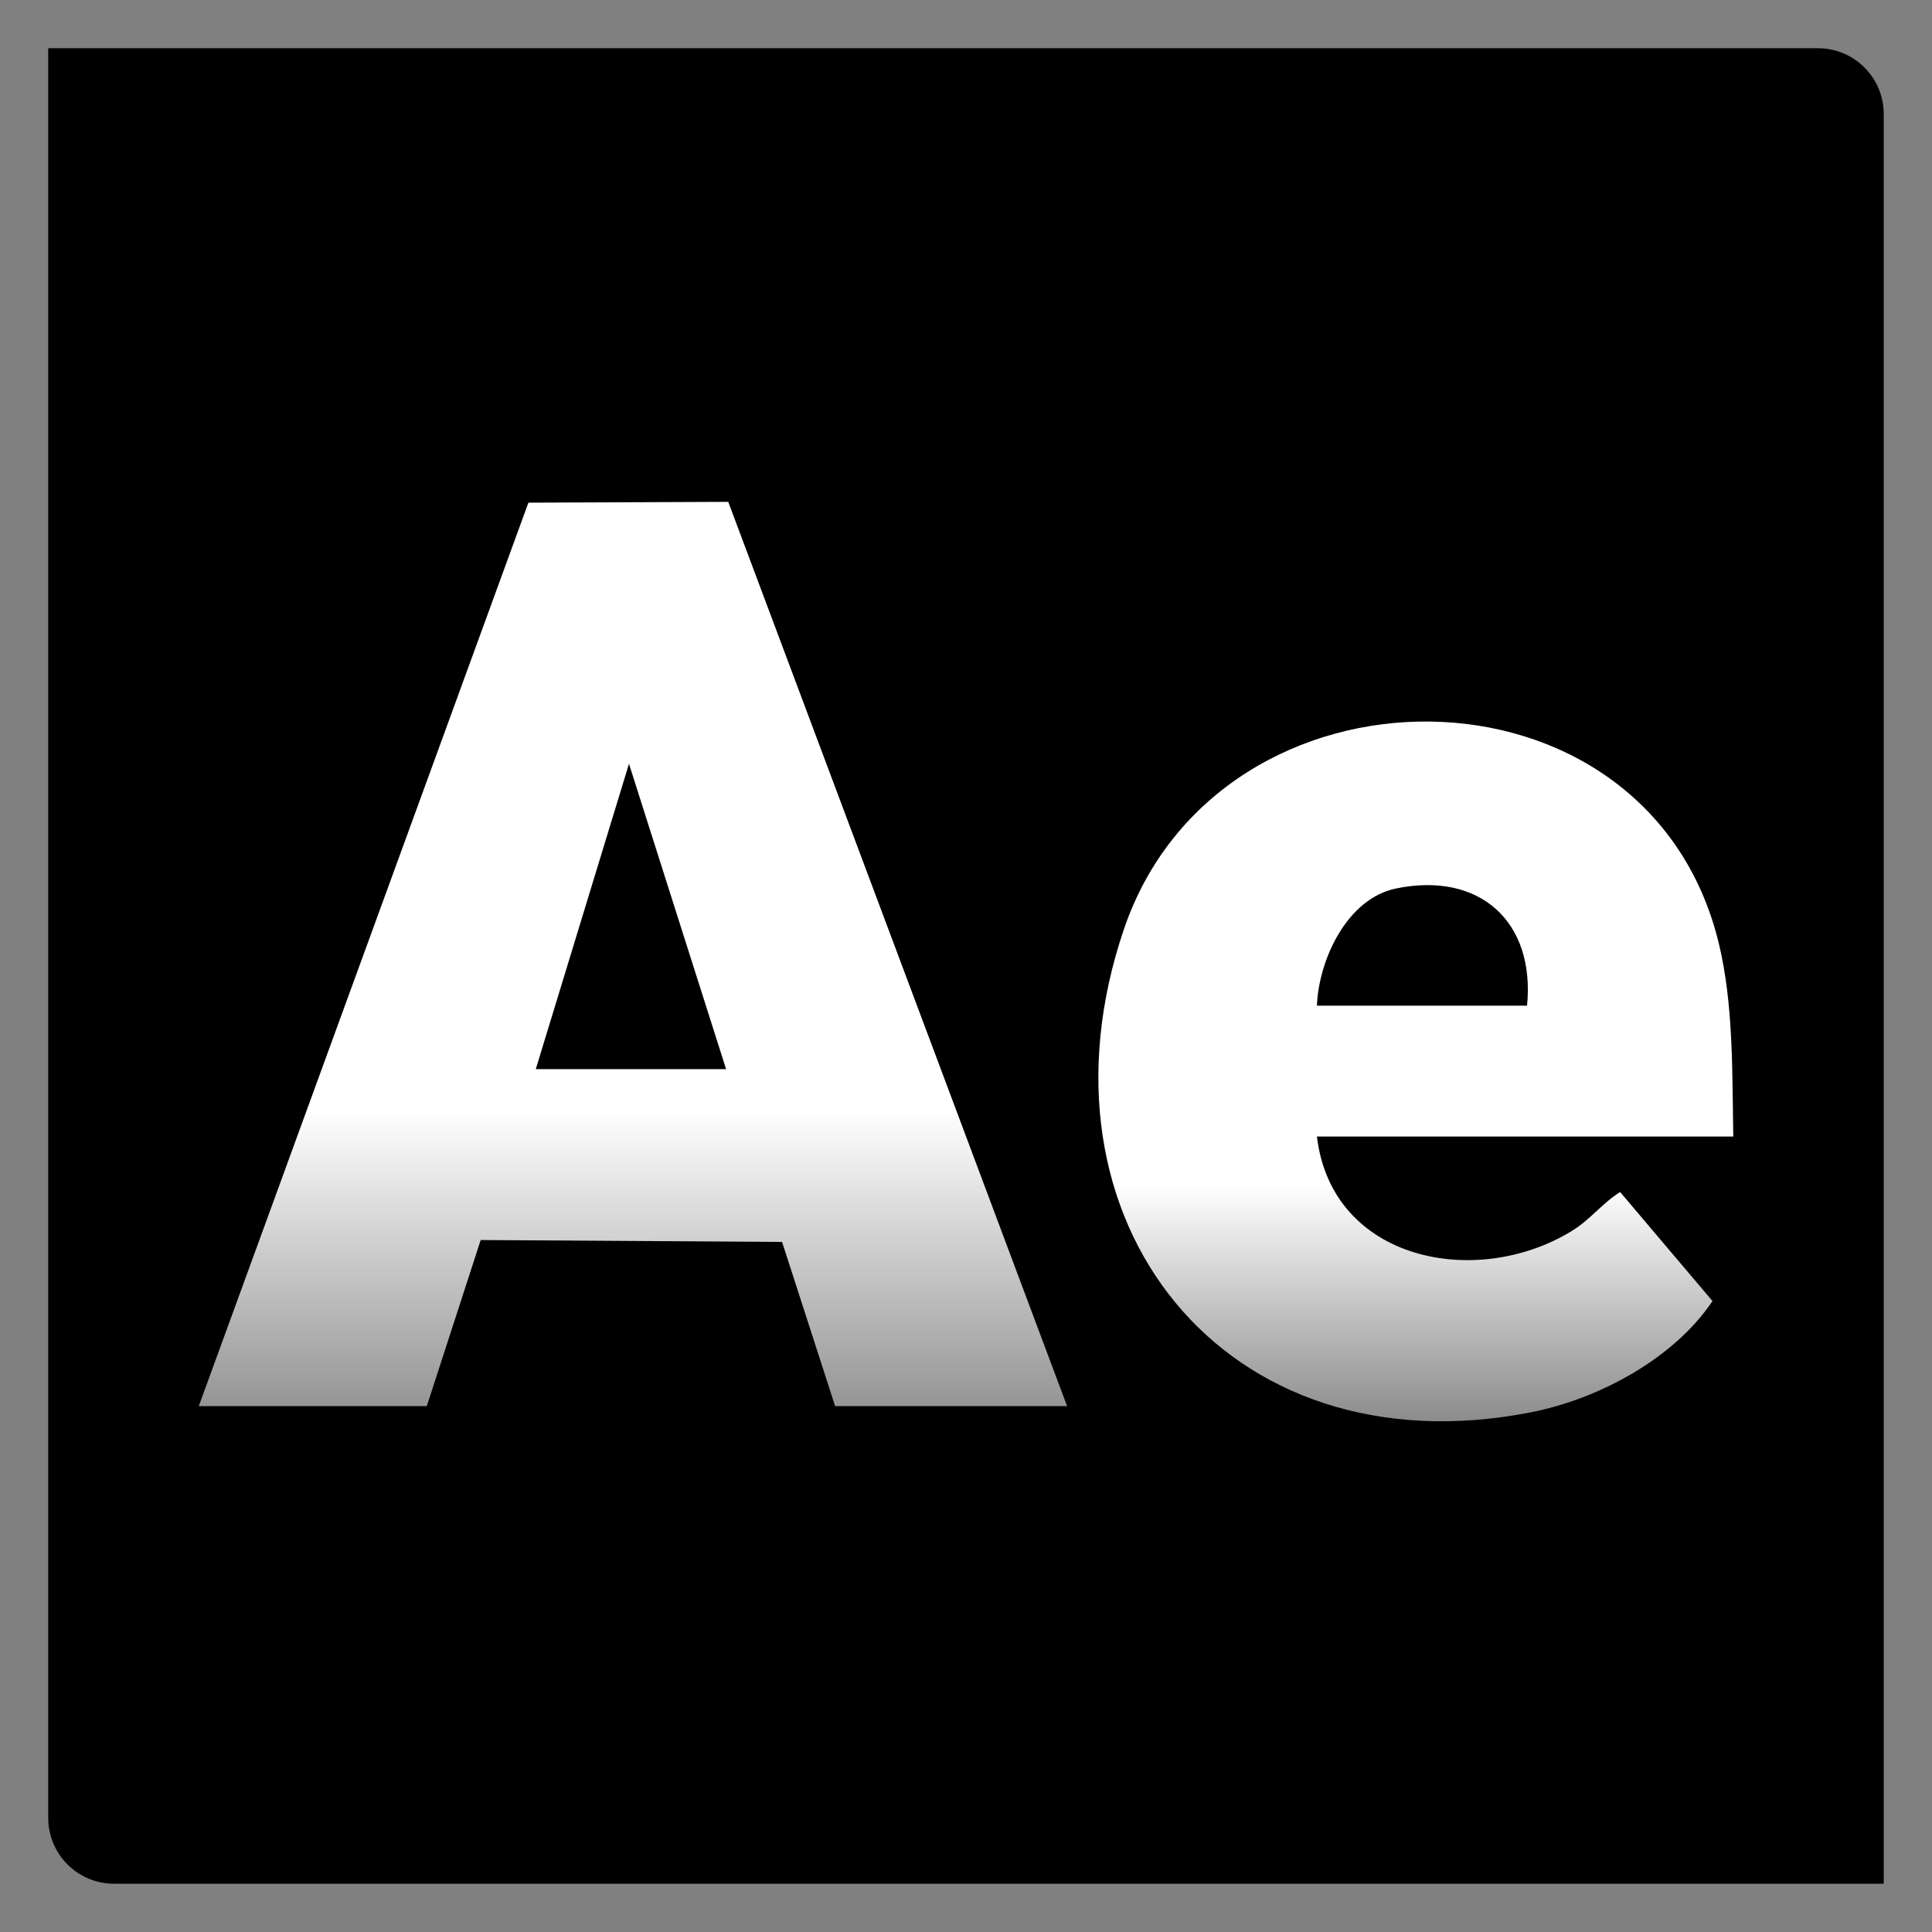
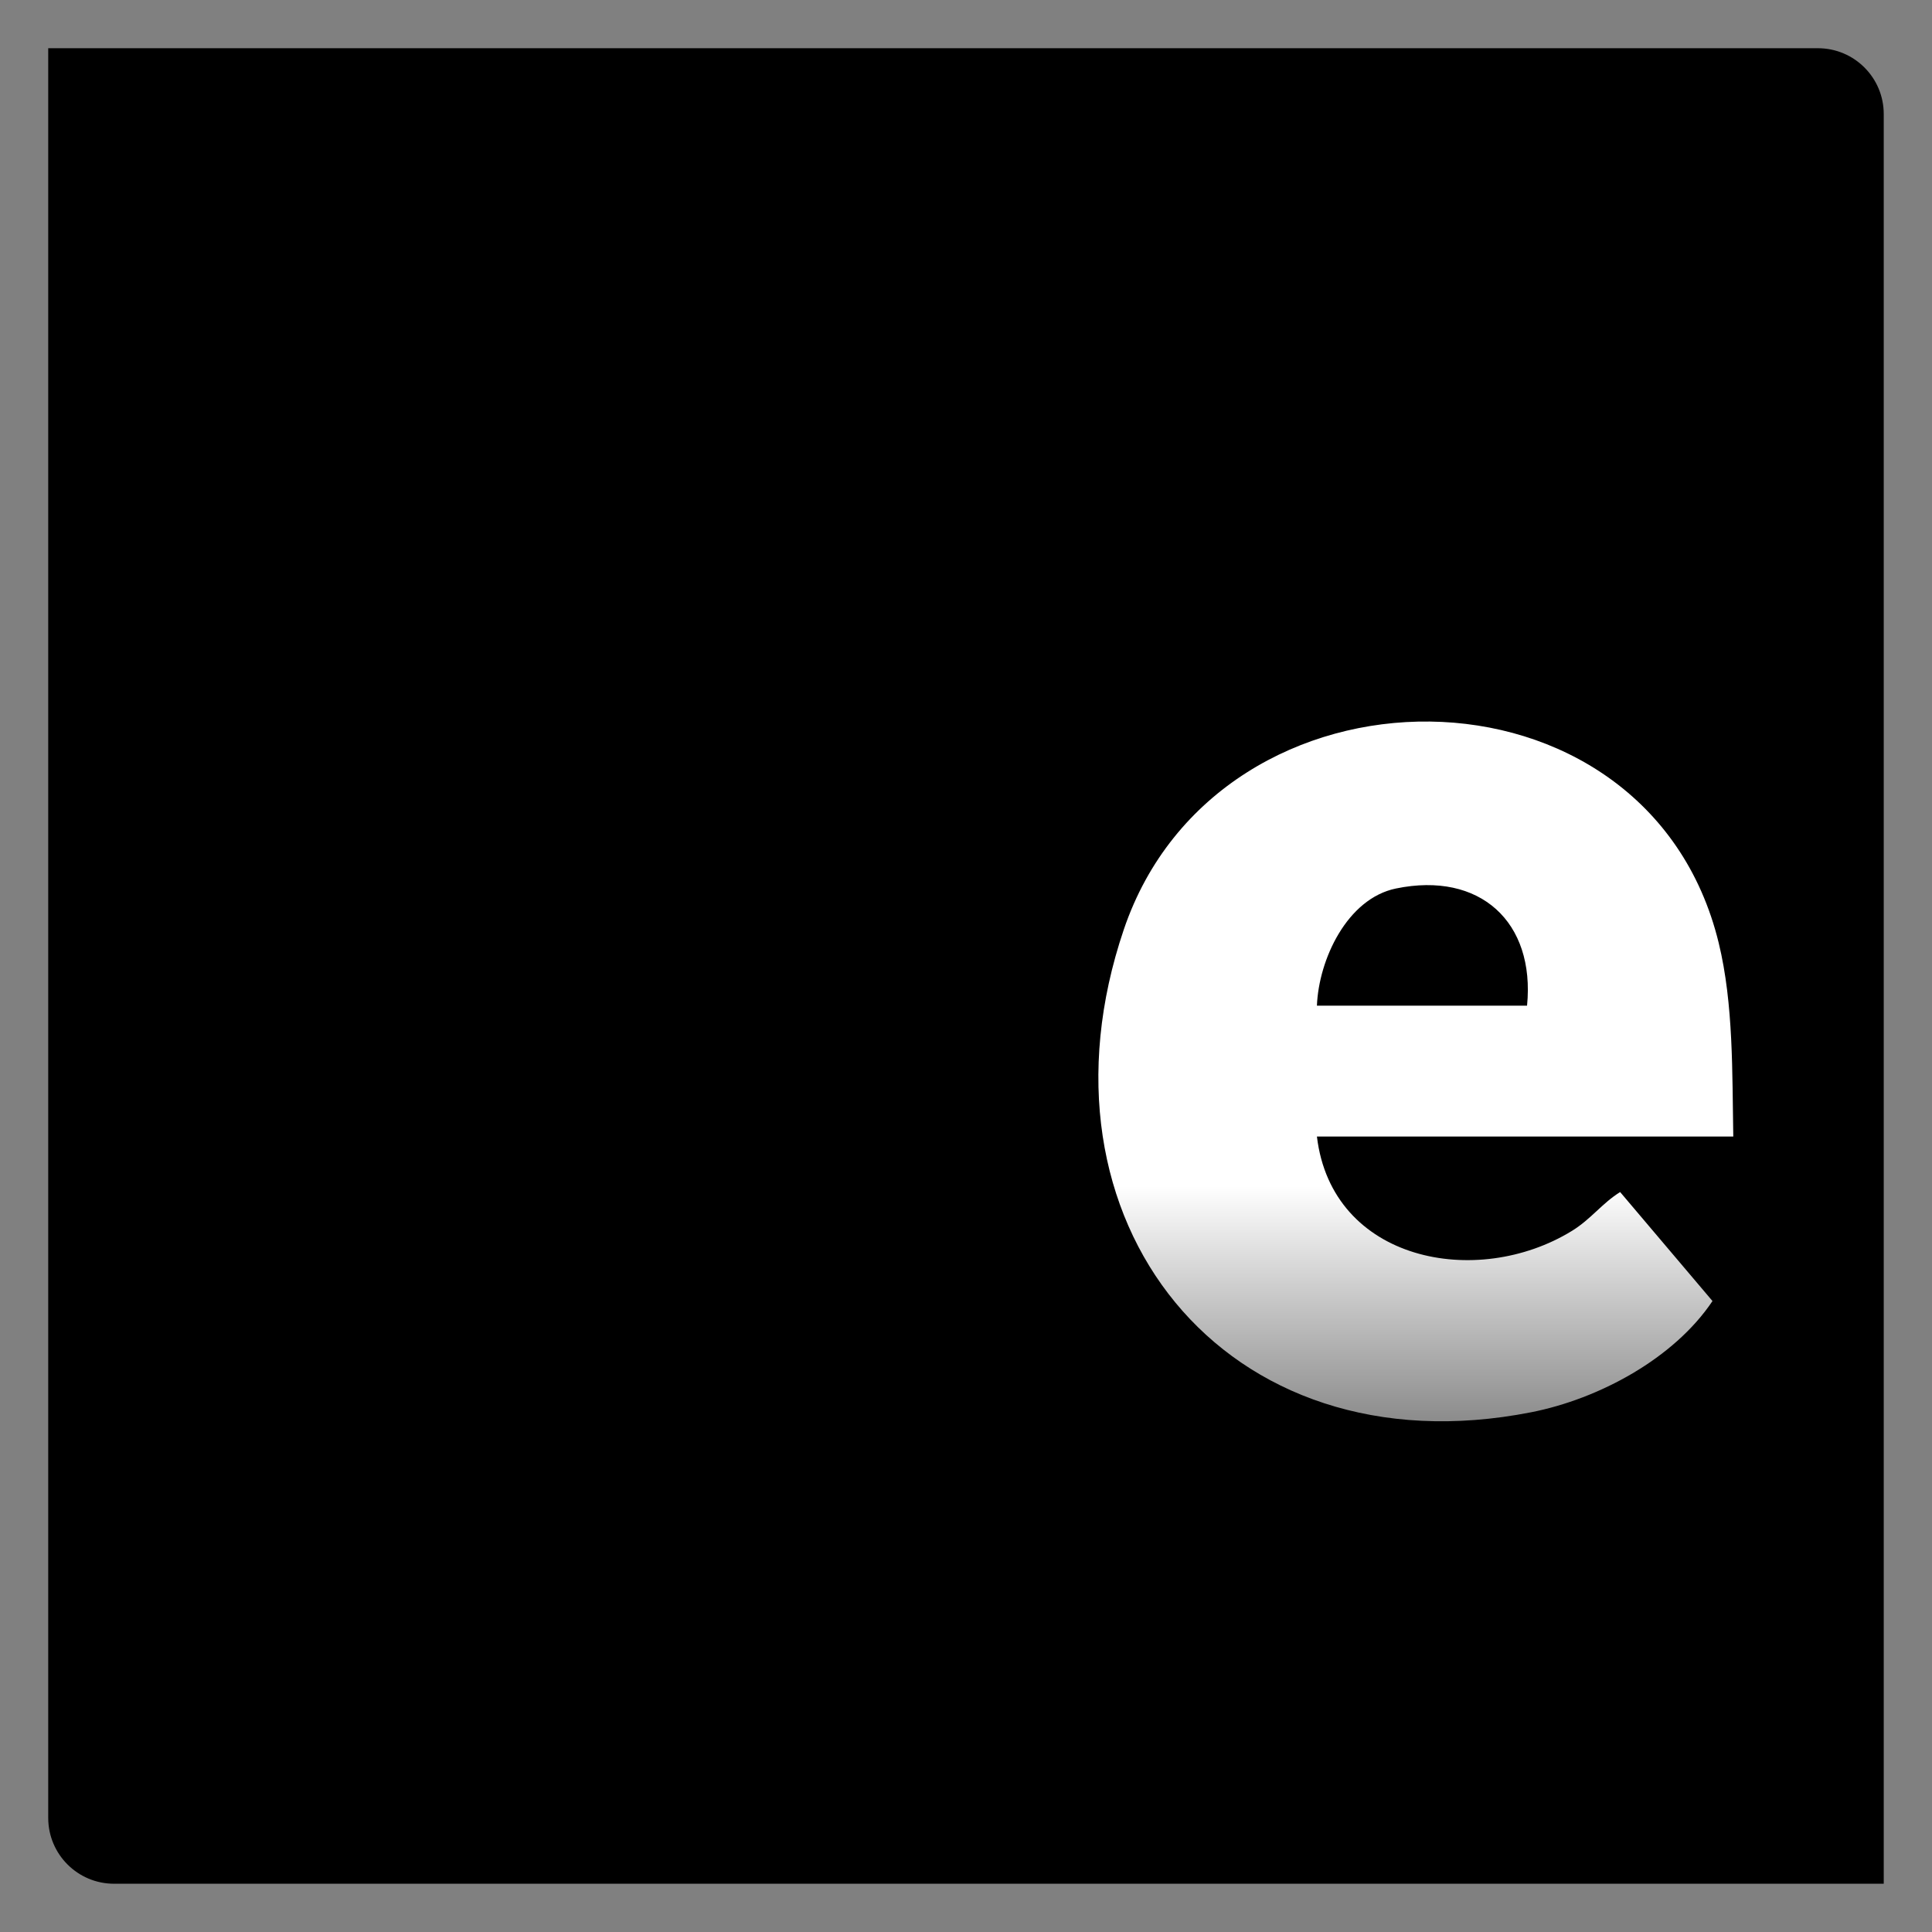
<svg xmlns="http://www.w3.org/2000/svg" xmlns:xlink="http://www.w3.org/1999/xlink" id="Calque_1" version="1.1" viewBox="0 0 500 500">
  <rect x="0" y="0" width="500" height="500" fill="#808080" stroke="none" />
  <defs>
    <style>
      .st0 {
        fill: url(#Dégradé_sans_nom_31);
      }

      .st1 {
        fill: url(#Dégradé_sans_nom_3);
      }

      .st2 {
        fill: url(#Dégradé_sans_nom_15);
      }
    </style>
    <radialGradient id="Dégradé_sans_nom_15" data-name="Dégradé sans nom 15" cx="250" cy="250" fx="250" fy="250" r="237.52" gradientUnits="userSpaceOnUse">
      <stop offset=".26" stop-color="#000" />
      <stop offset=".86" stop-color="#000" />
    </radialGradient>
    <linearGradient id="Dégradé_sans_nom_3" data-name="Dégradé sans nom 3" x1="163.8" y1="246.9" x2="163.8" y2="471.62" gradientUnits="userSpaceOnUse">
      <stop offset=".18" stop-color="#fff" />
      <stop offset="1" stop-color="#000" />
    </linearGradient>
    <linearGradient id="Dégradé_sans_nom_31" data-name="Dégradé sans nom 3" x1="366.4" y1="277.28" x2="366.4" y2="441.59" xlink:href="#Dégradé_sans_nom_3" />
  </defs>
  <path class="st2" d="M12.48,12.48h458c9.4,0,17.03,7.63,17.03,17.03v458H29.51c-9.4,0-17.03-7.63-17.03-17.03V12.48h0Z" />
  <g>
-     <path class="st1" d="M51.44,363.91l85.31-233.82,51.72-.21,87.69,234.03h-60.03l-13.73-42.5-78-.49-13.95,42.99h-59ZM138.66,276.69h49.25l-25.13-79.02-24.12,79.02Z" />
    <path class="st0" d="M448.56,294.14h-107.74c3.86,32.32,41.4,39.52,65.98,24.42,4.98-3.06,7.73-7.09,12.49-10.06l23.9,28.21c-9.99,14.91-29.43,25.34-46.92,28.78-79.52,15.65-130.93-49.75-105.43-124.93,24.53-72.32,135.5-72.36,153.96,3.47,3.87,15.91,3.47,33.74,3.77,50.1ZM395.2,260.27c2.13-21.73-12.23-34.8-33.92-30.33-12.67,2.61-20,18.43-20.46,30.33h54.39Z" />
  </g>
</svg>